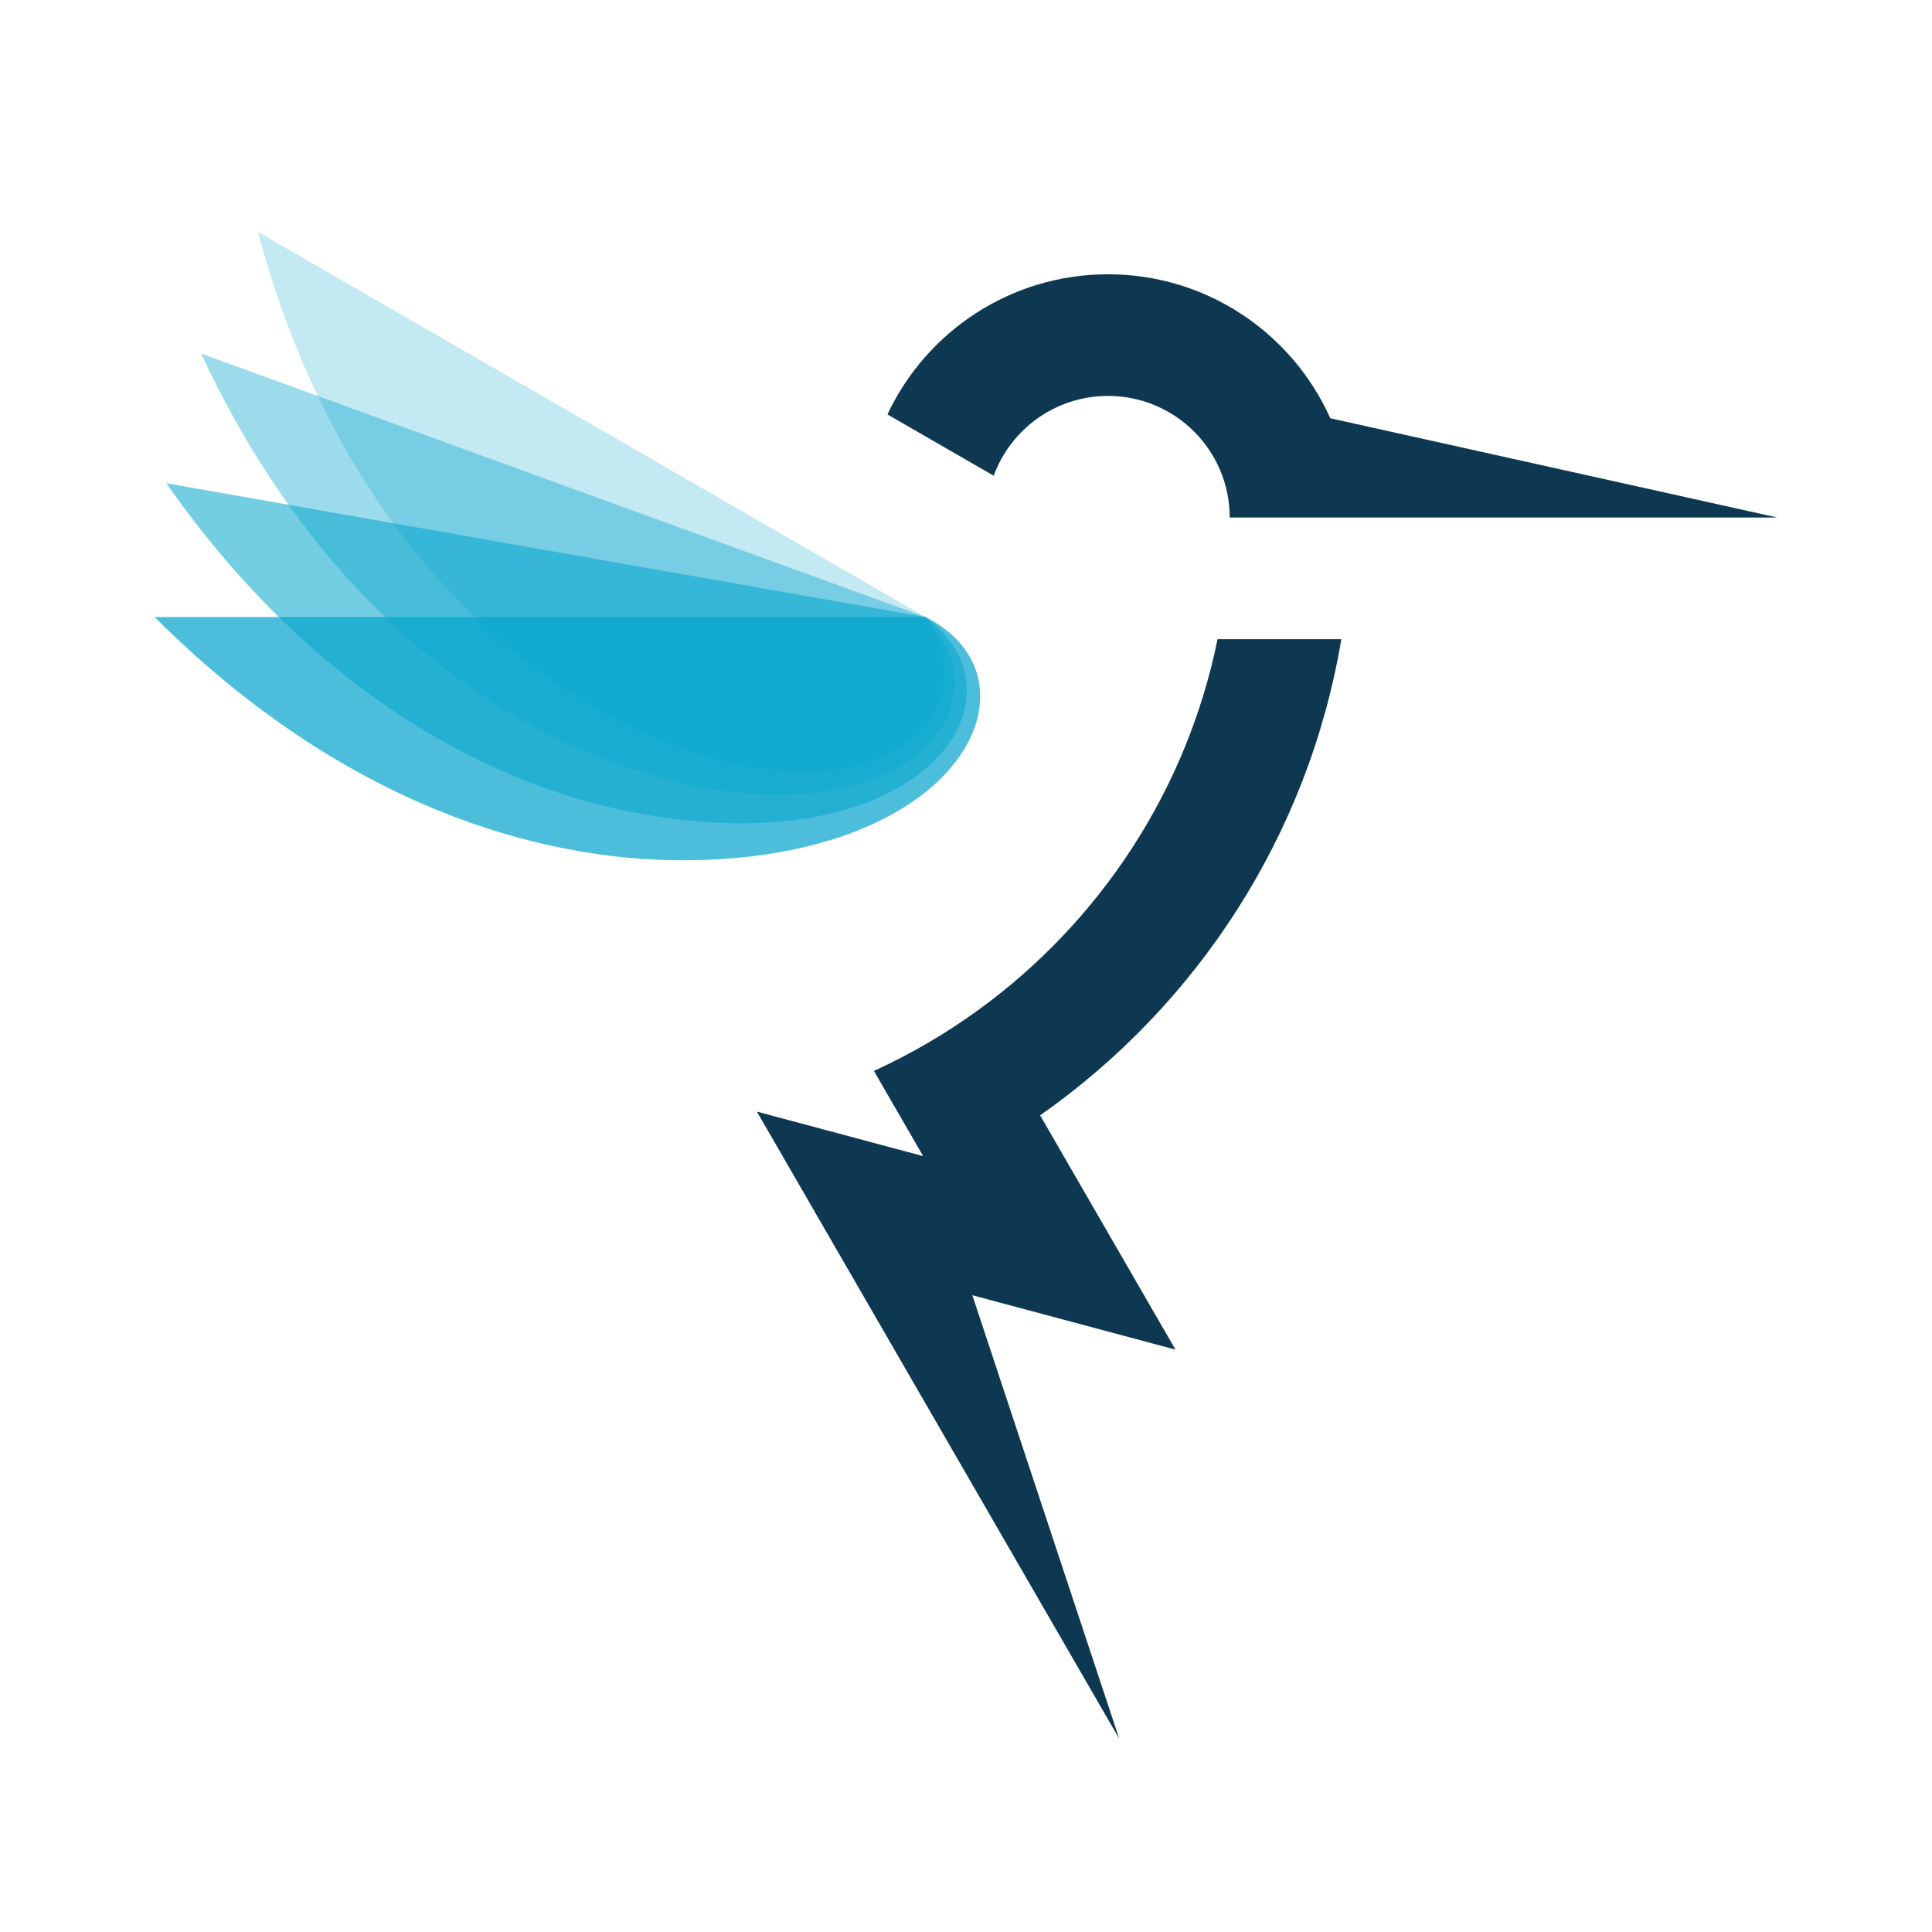
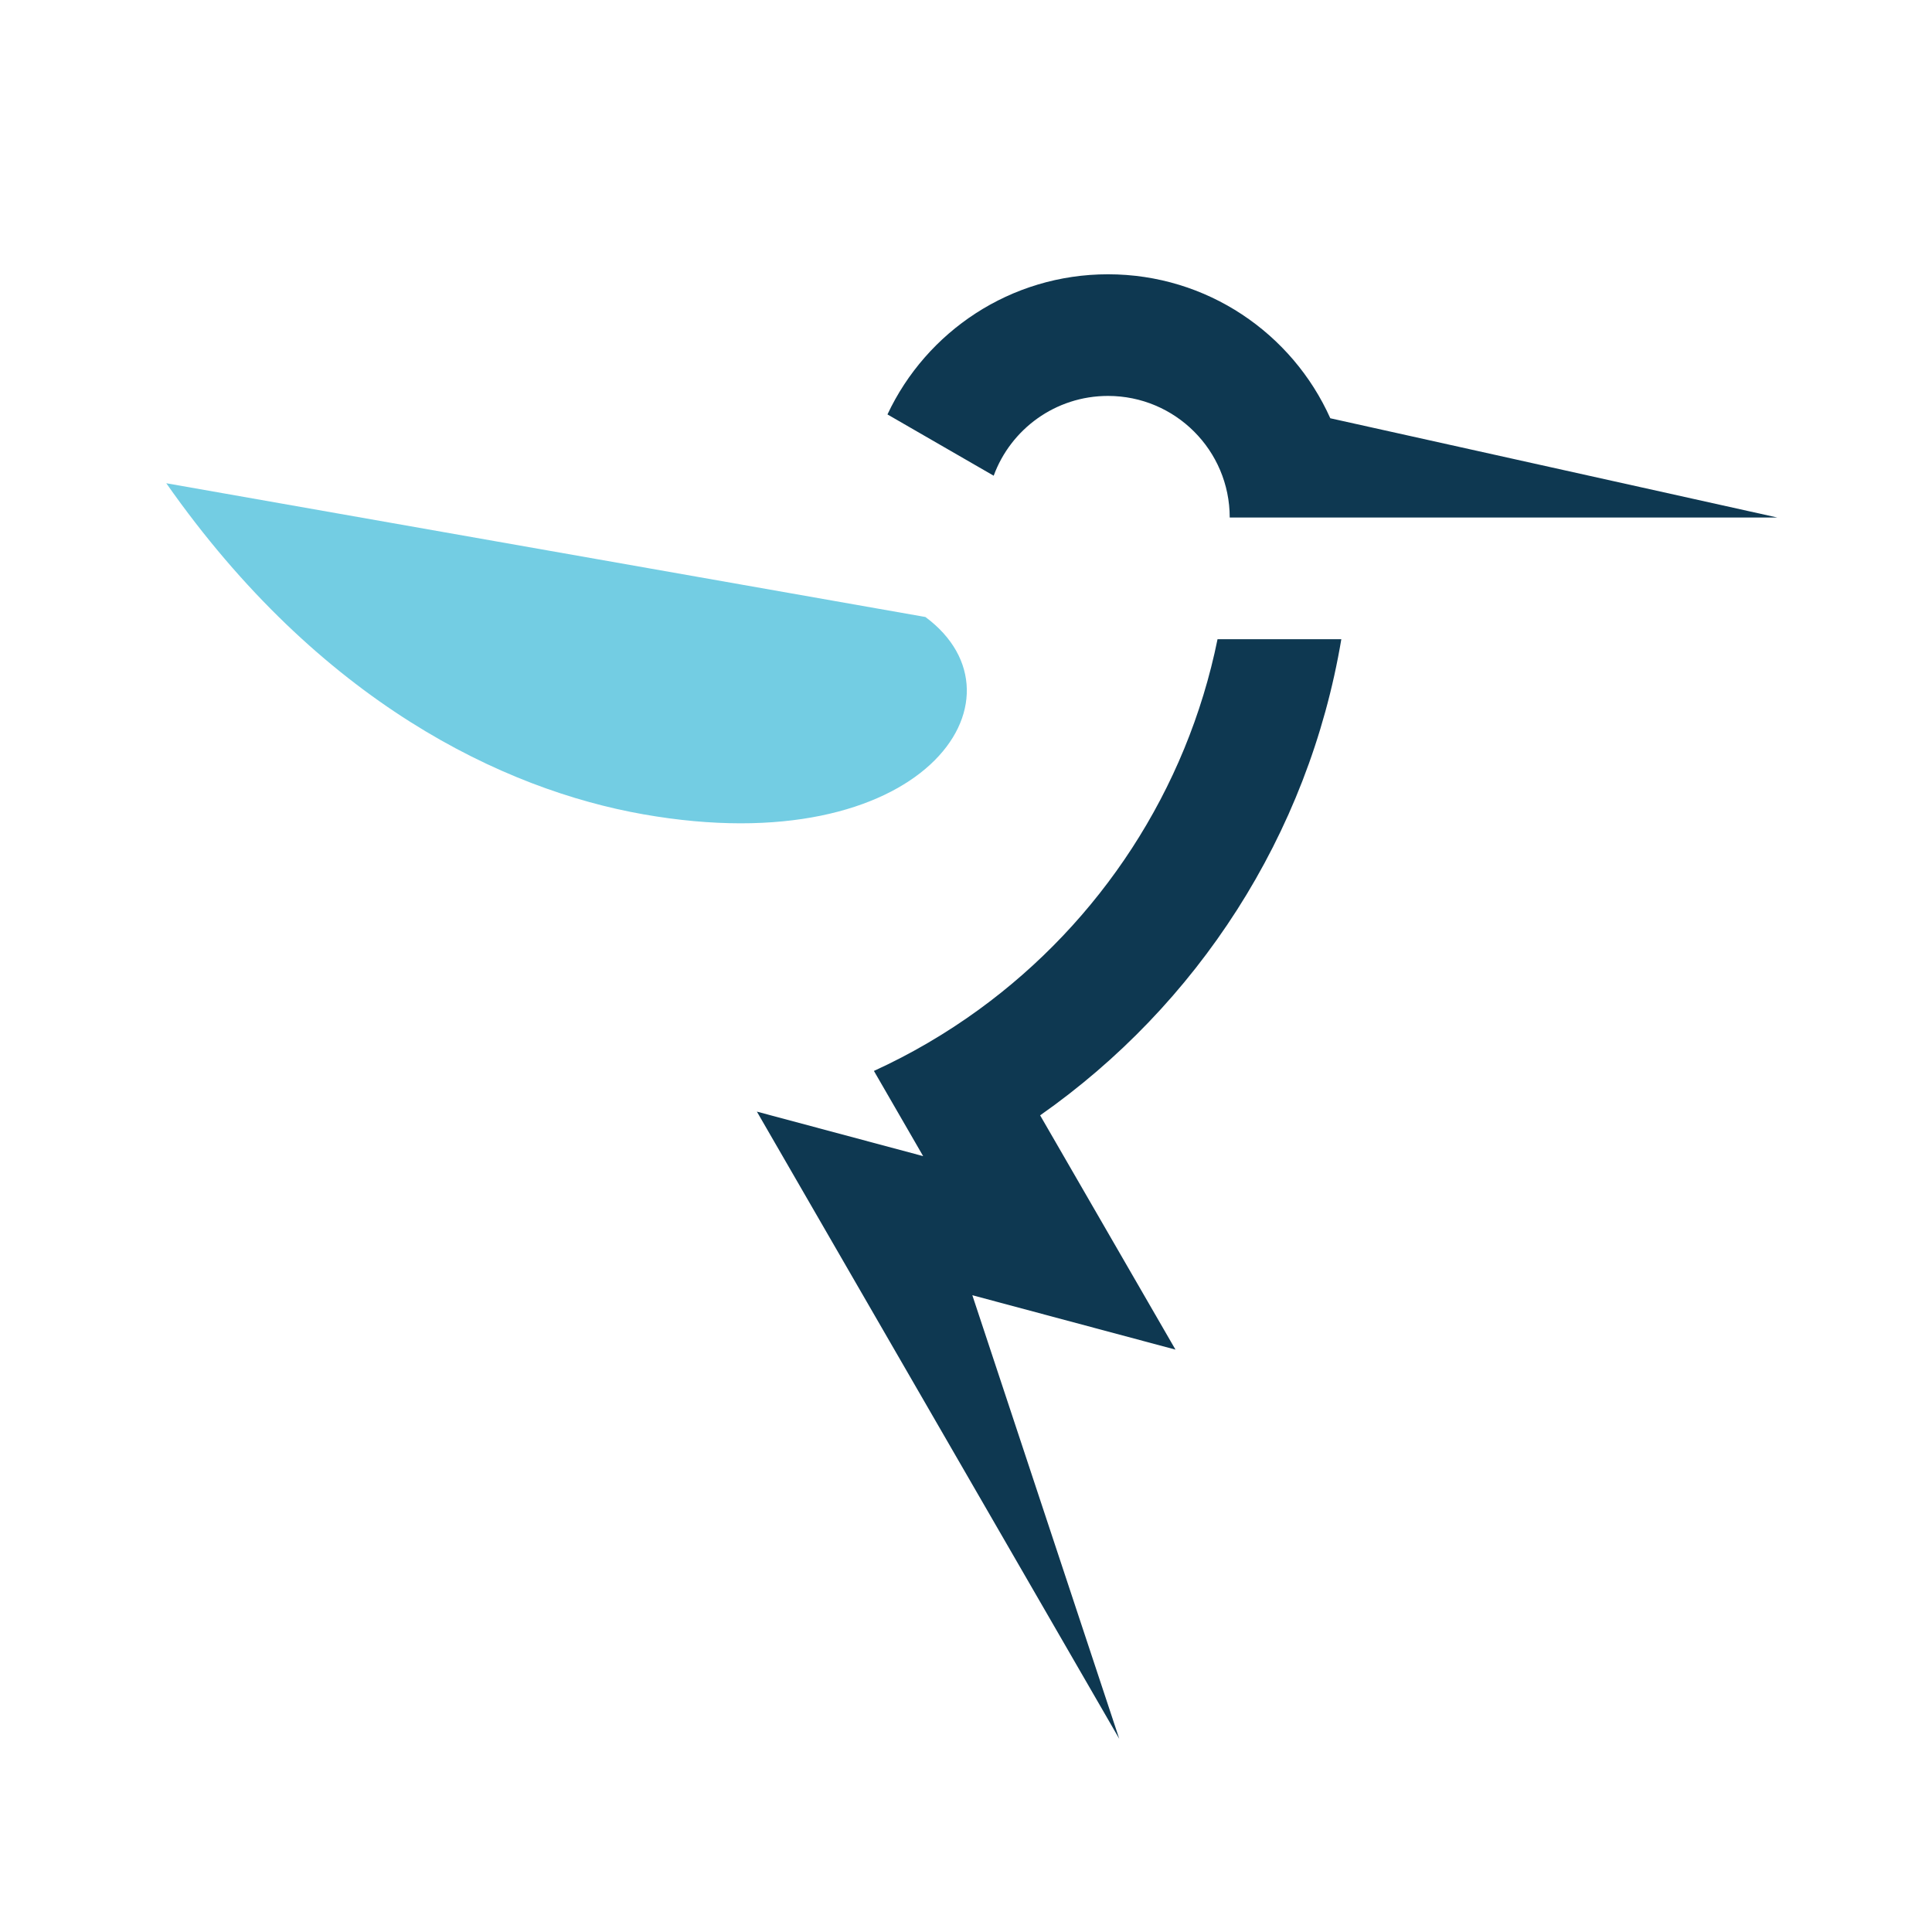
<svg xmlns="http://www.w3.org/2000/svg" viewBox="0 0 100 100">
  <g fill="none" fill-rule="evenodd">
    <path fill="#0E3851" fill-rule="nonzero" d="M68.856,21.649 L92,26.788 L63.65,26.788 C63.65,23.311 60.829,20.493 57.35,20.493 C54.632,20.493 52.316,22.213 51.433,24.623 L45.935,21.451 C47.945,17.165 52.301,14.197 57.35,14.197 C62.477,14.197 66.888,17.257 68.856,21.649 L68.856,21.649 Z M53.837,57.73 L60.843,69.856 L50.328,67.041 L57.932,90 L39.176,57.537 L47.782,59.841 L45.234,55.431 C47.158,54.552 48.979,53.484 50.672,52.252 C56.917,47.708 61.427,40.925 63.02,33.084 L69.427,33.084 C67.72,43.252 61.948,52.043 53.837,57.73 Z" />
-     <path fill="#07A6CD" fill-rule="nonzero" d="M8,31.936 L47.9,31.936 C54.2,35.084 50,44.527 35.3,44.527 C27.95,44.527 17.8,41.729 8,31.936 Z" opacity=".72" />
    <path fill="#07A6CD" fill-rule="nonzero" d="M7.189,28.627 L47.088,28.622 C53.388,31.769 49.187,41.213 34.487,41.215 C27.137,41.216 16.988,38.419 7.189,28.627 Z" opacity=".56" transform="rotate(10 28.556 34.919)" />
-     <path fill="#07A6CD" fill-rule="nonzero" d="M6.967,25.227 L46.864,25.218 C53.162,28.365 48.961,37.81 34.262,37.813 C26.913,37.815 16.764,35.019 6.967,25.227 Z" opacity=".4" transform="rotate(20 28.332 31.516)" />
-     <path fill="#07A6CD" fill-rule="nonzero" d="M7.34,21.839 L47.233,21.827 C53.531,24.974 49.329,34.42 34.632,34.424 C27.283,34.427 17.136,31.631 7.34,21.839 Z" opacity=".24" transform="rotate(30 28.703 28.126)" />
  </g>
</svg>